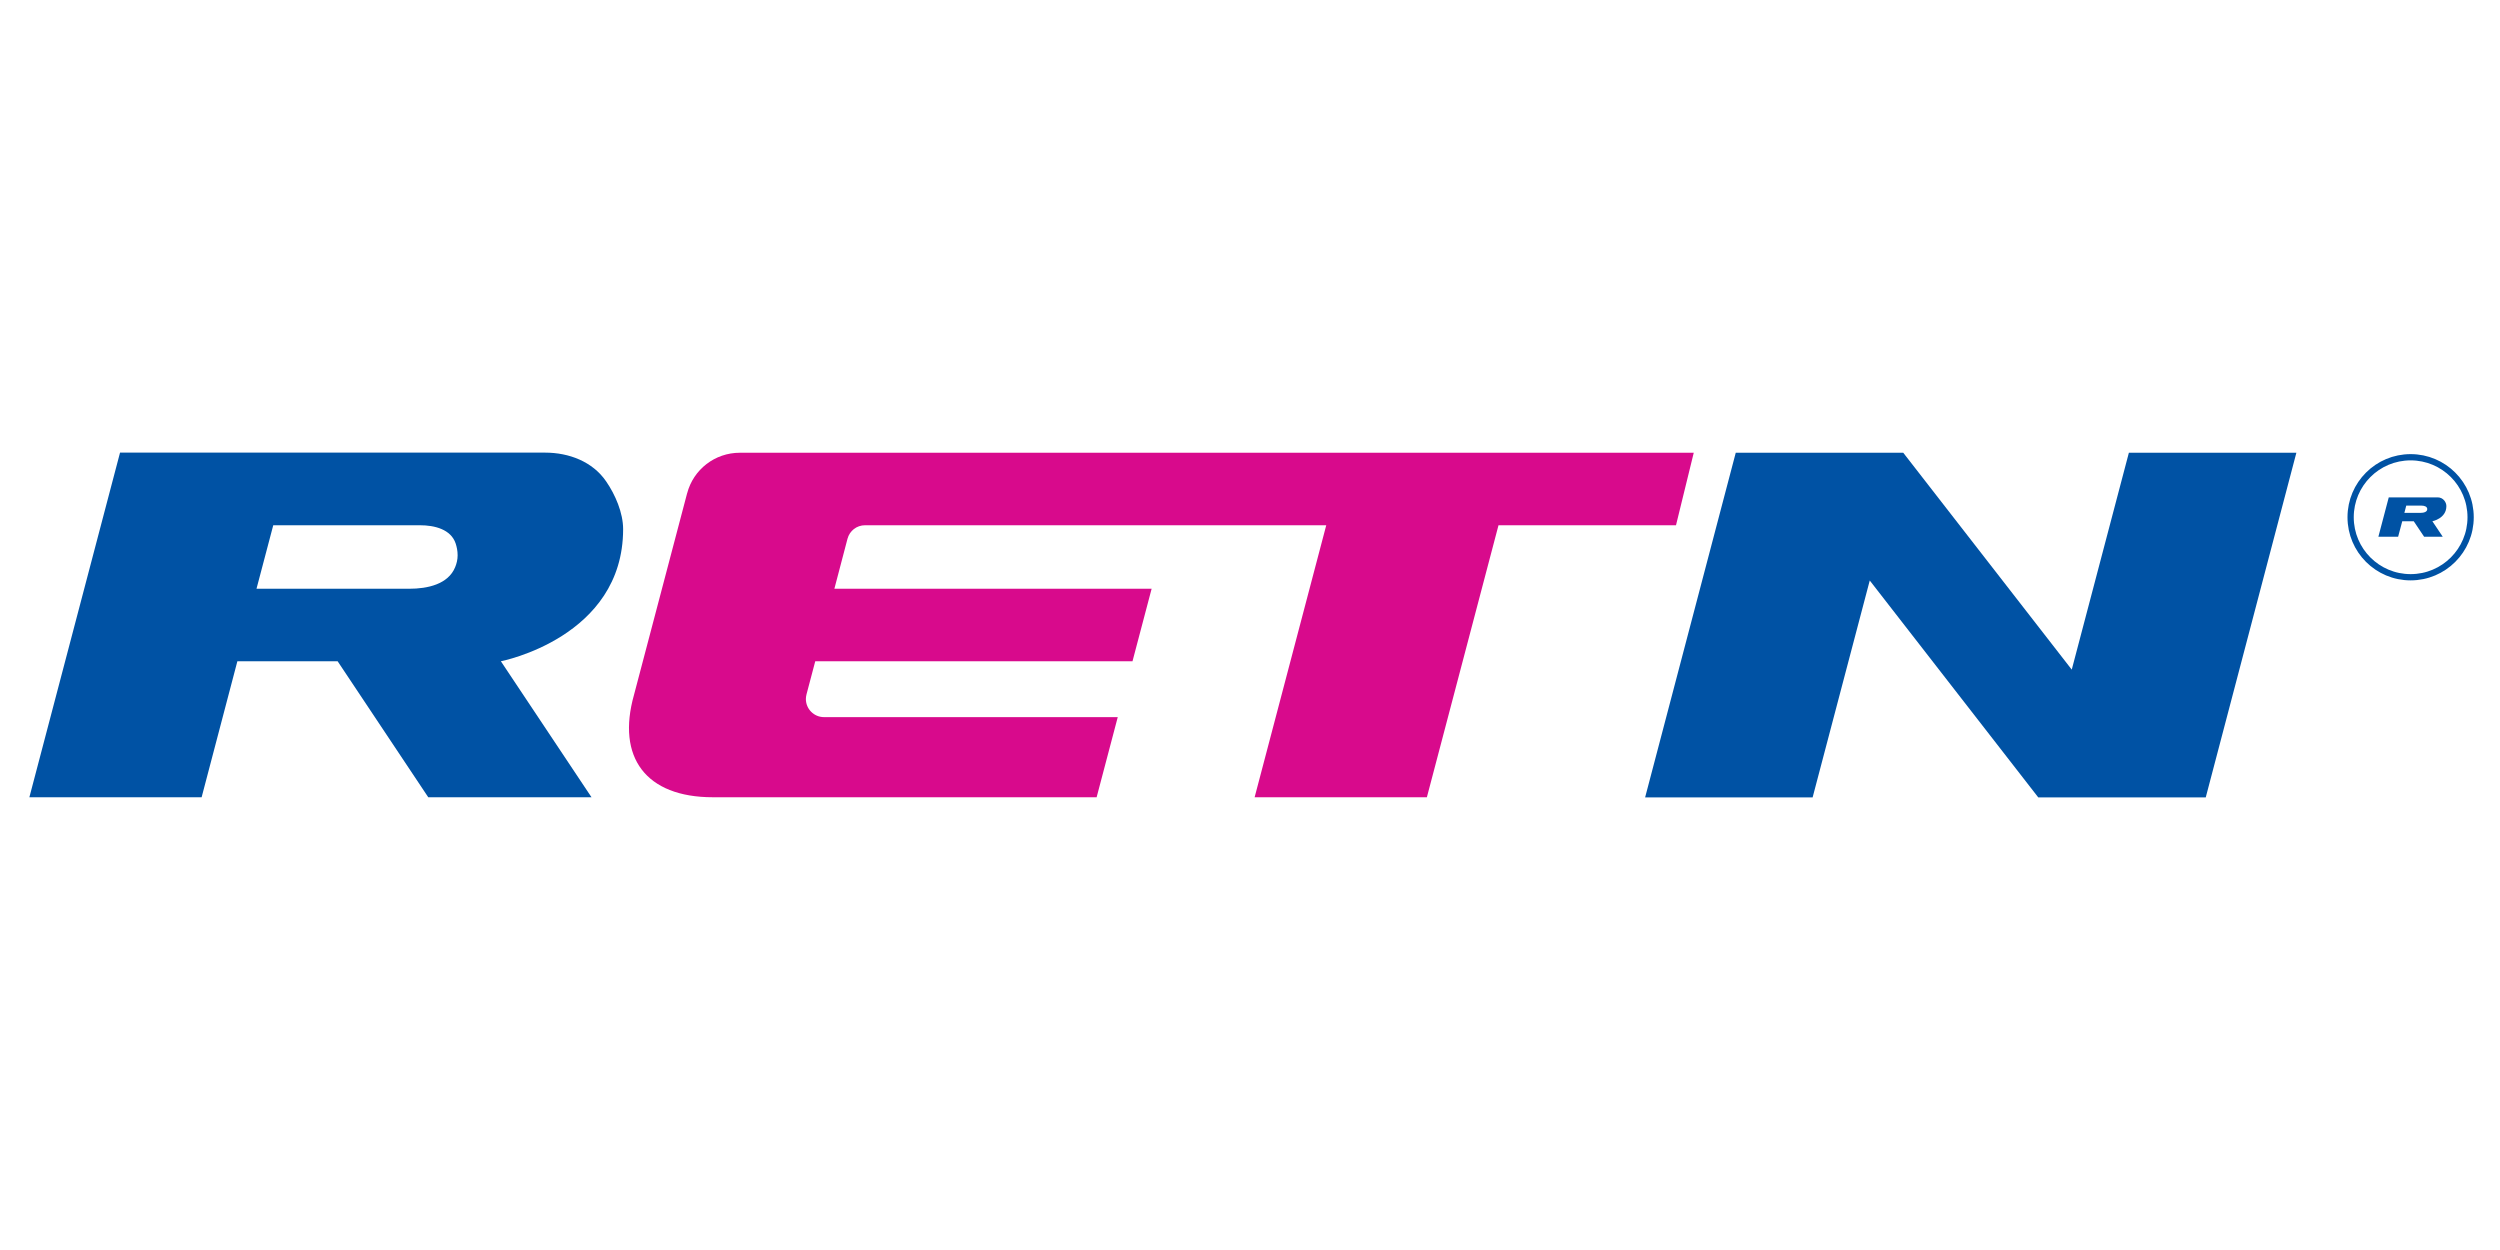
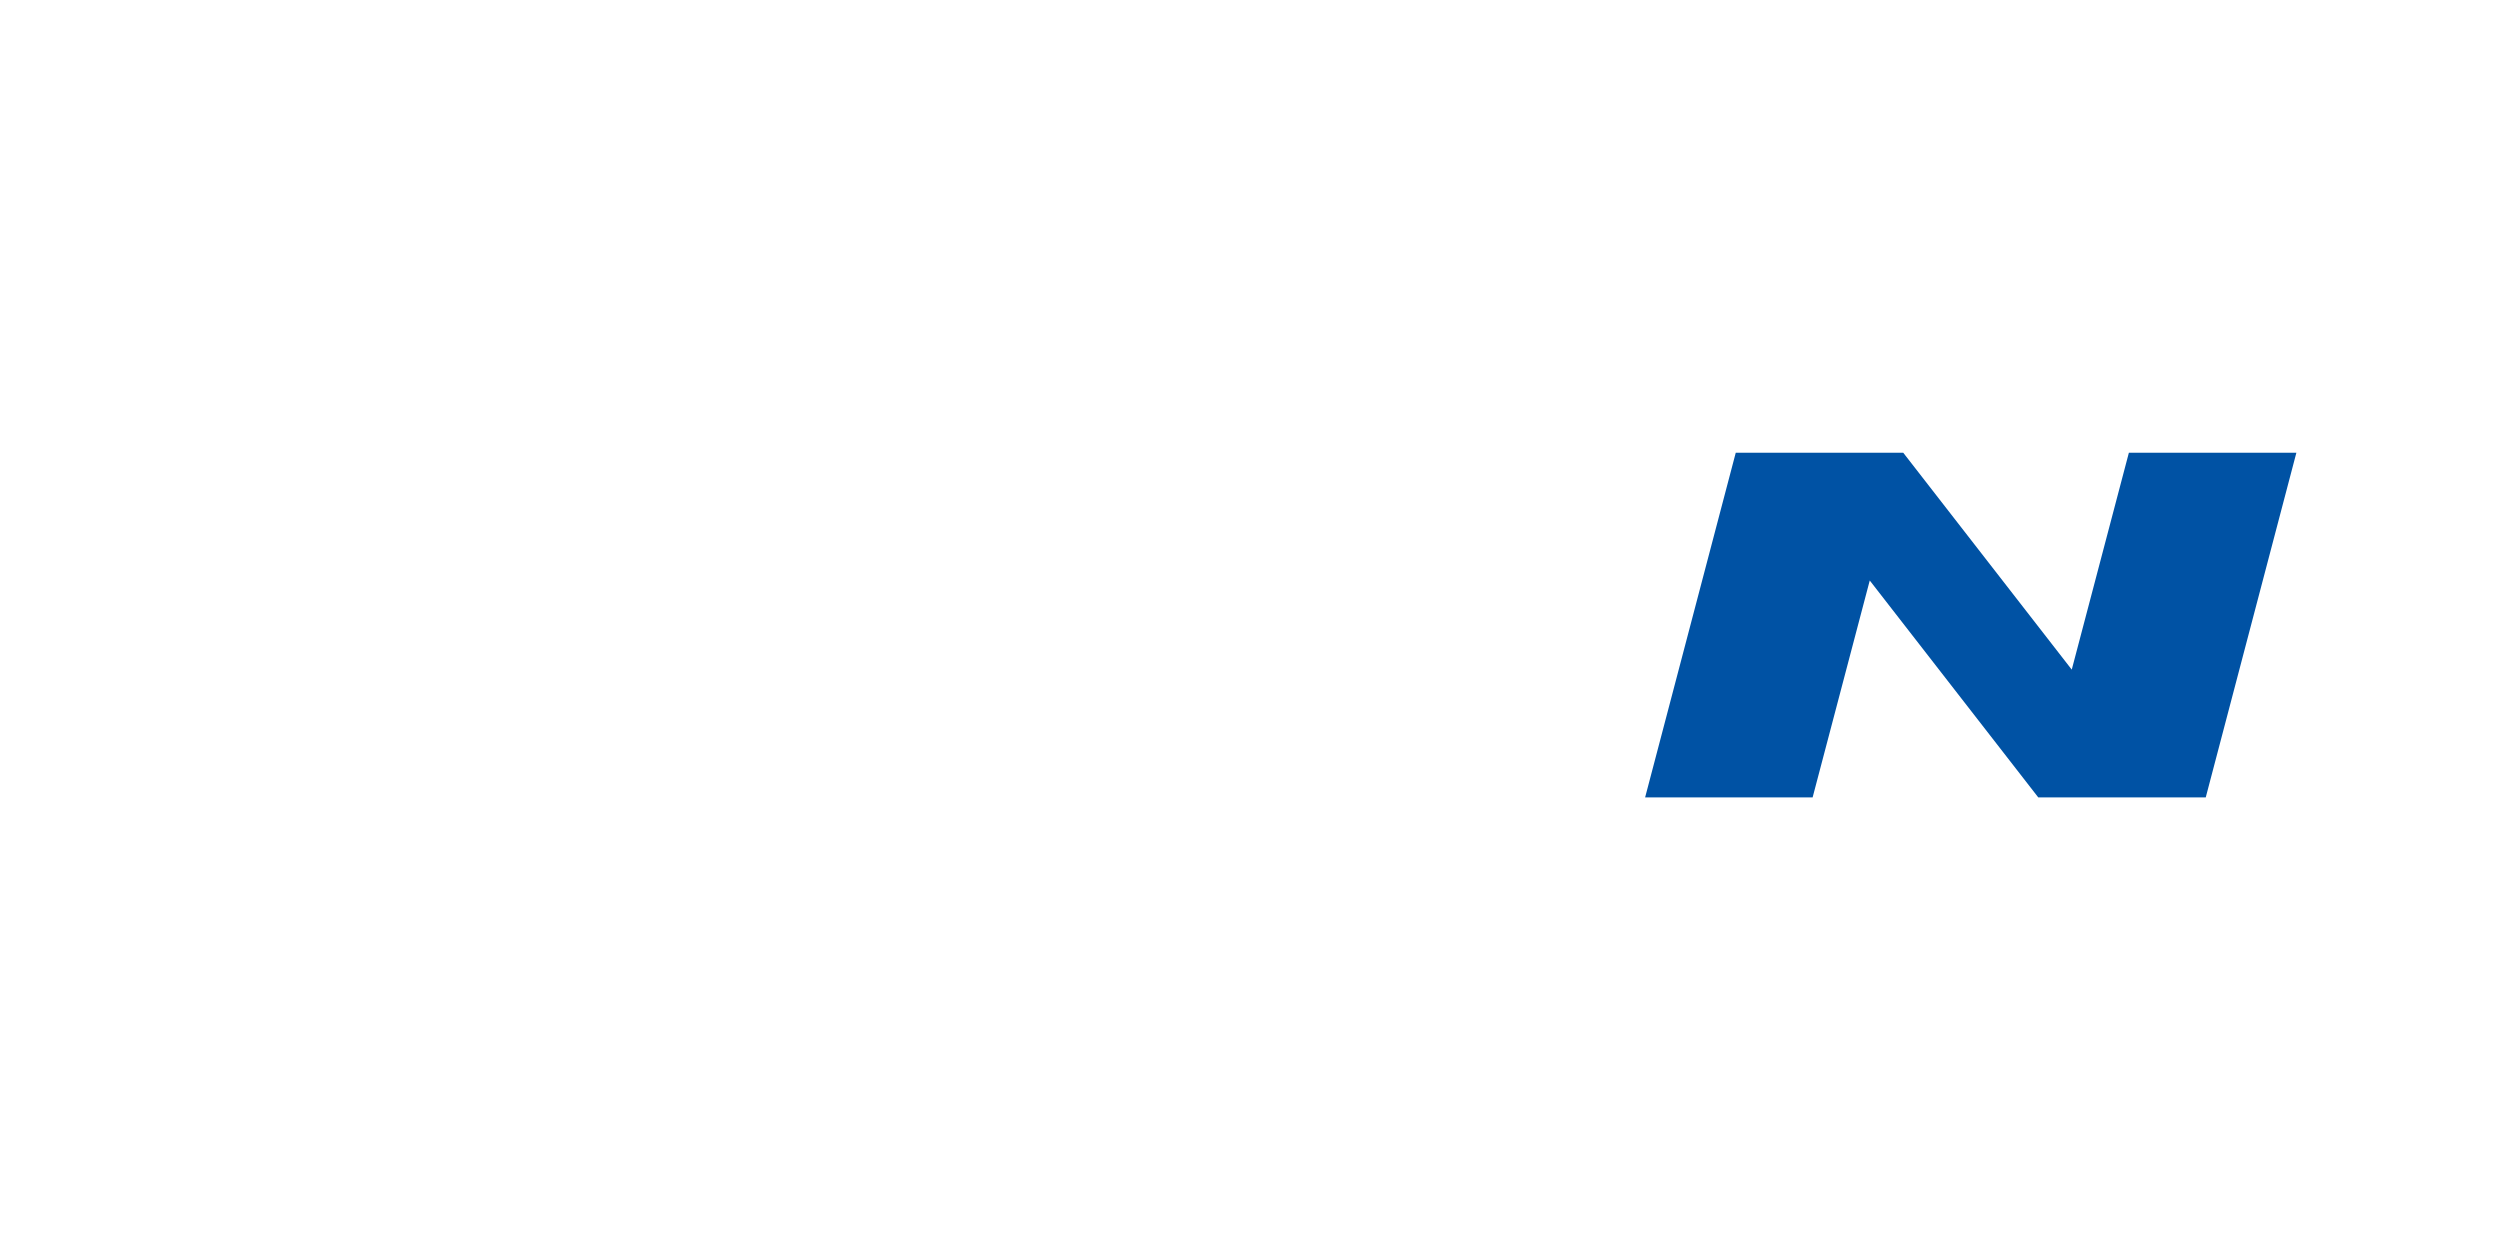
<svg xmlns="http://www.w3.org/2000/svg" id="uuid-65a757c0-5117-4233-b586-0ff60bcc794f" width="200" height="100" viewBox="0 0 200 100">
-   <path d="M9.6,36.22L2.35,63.78h13.78l2.86-10.88h8.02l7.25,10.88h13.06l-7.25-10.88s9.78-1.89,9.78-10.57c0-1.29-.62-2.75-1.36-3.82-1.08-1.58-2.97-2.3-4.88-2.3H9.6Zm27.01,8.2c0,.35-.08,.67-.2,.96-.56,1.36-2.2,1.72-3.67,1.72h-12.22l1.34-5.08h11.74c1.18,0,2.47,.33,2.85,1.45,.09,.28,.16,.59,.16,.95Z" fill="#0052a4" fill-rule="evenodd" />
  <path d="M138.86,36.22l-7.25,27.57h13.4l4.57-17.35,13.48,17.35h13.4l7.25-27.57h-13.4l-4.57,17.35-13.48-17.35h-13.4Z" fill="#0052a4" />
-   <path d="M54.97,39.46l-4.25,16.13c-1.41,4.99,.94,8.19,6.31,8.19h30.7l1.69-6.41h-23.5c-.8,0-1.45-.65-1.45-1.45,0-.12,.02-.25,.05-.37l.7-2.65h25.38l1.53-5.8h-25.38l1.05-4c.17-.64,.74-1.08,1.4-1.08h36.9l-5.73,21.76h13.78l5.73-21.76h14.2l1.42-5.8H59.18c-1.98,0-3.71,1.33-4.21,3.25h0Z" fill="#d80a8c" />
-   <path d="M191.1,39.79l-.83,3.15h1.58l.33-1.24h.92l.83,1.24h1.49l-.83-1.24s1.12-.22,1.12-1.21c0-.16-.06-.31-.16-.44-.13-.17-.34-.27-.56-.26h-3.89Zm3.08,.94c0,.24-.31,.3-.55,.3h-1.28l.15-.58h1.23c.21,0,.45,.07,.45,.28Z" fill="#0052a4" fill-rule="evenodd" />
-   <circle cx="192.85" cy="41.38" r="4.8" fill="none" stroke="#0052a4" stroke-width=".5" />
</svg>